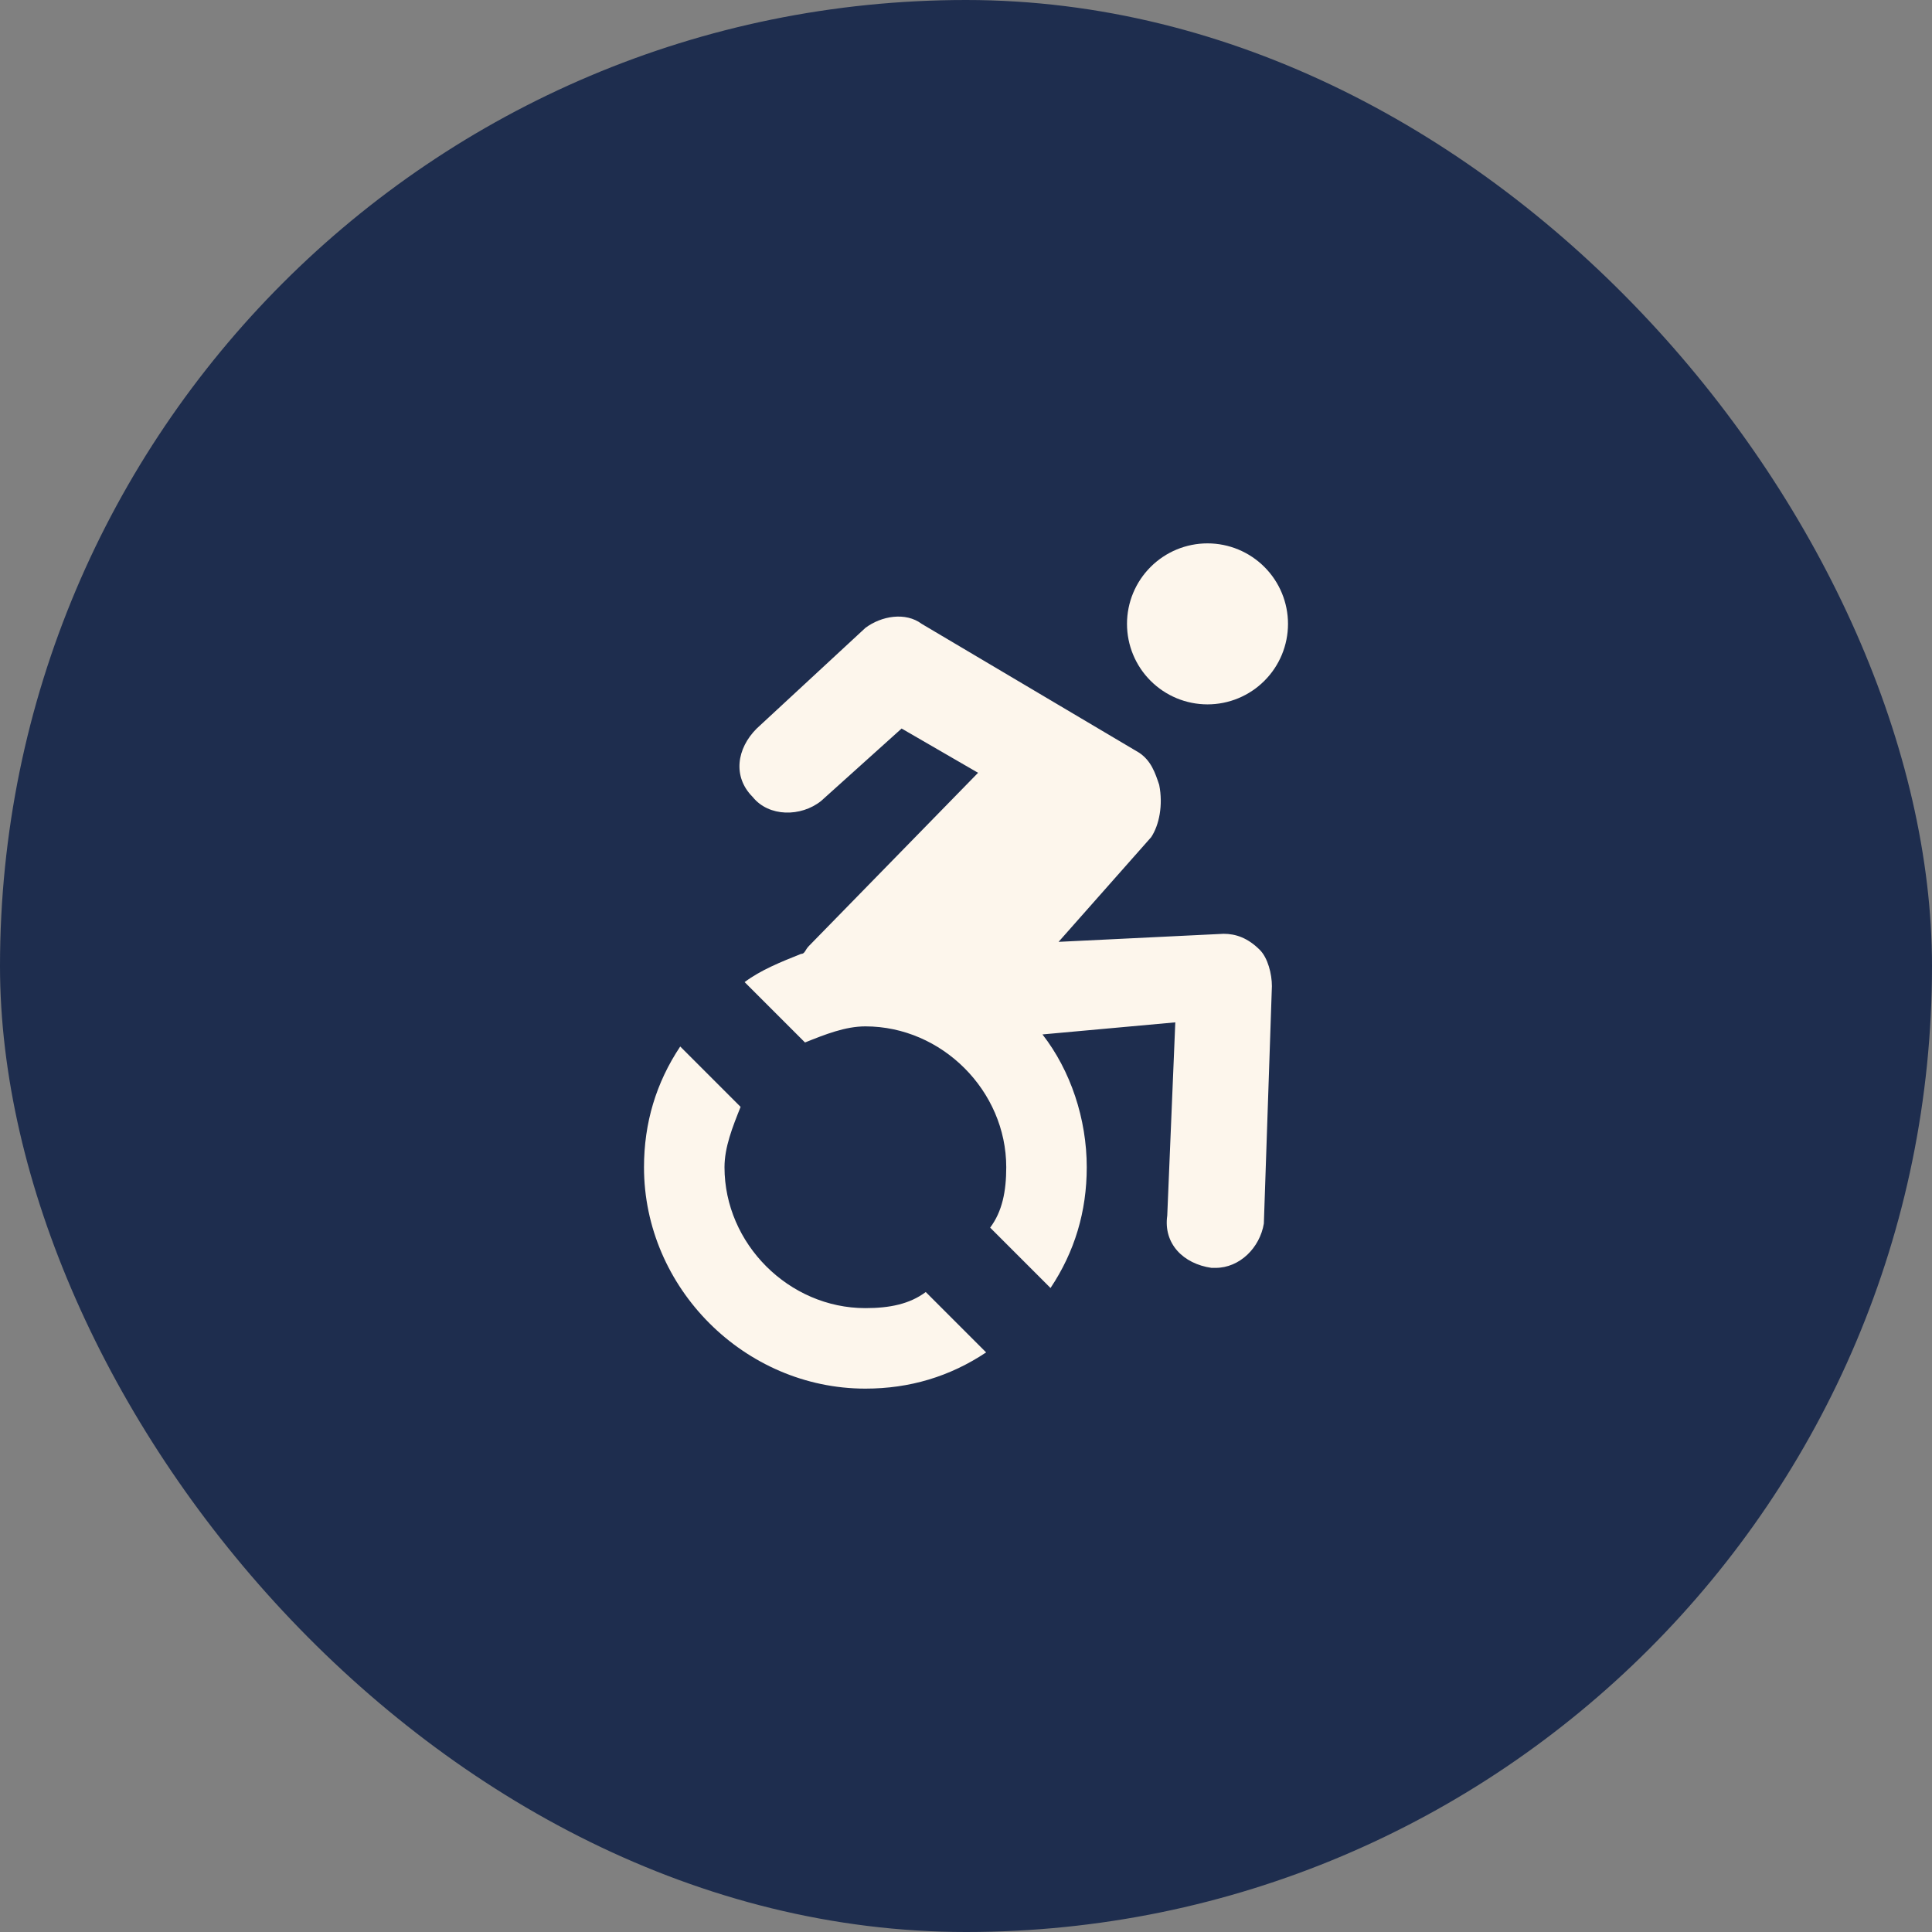
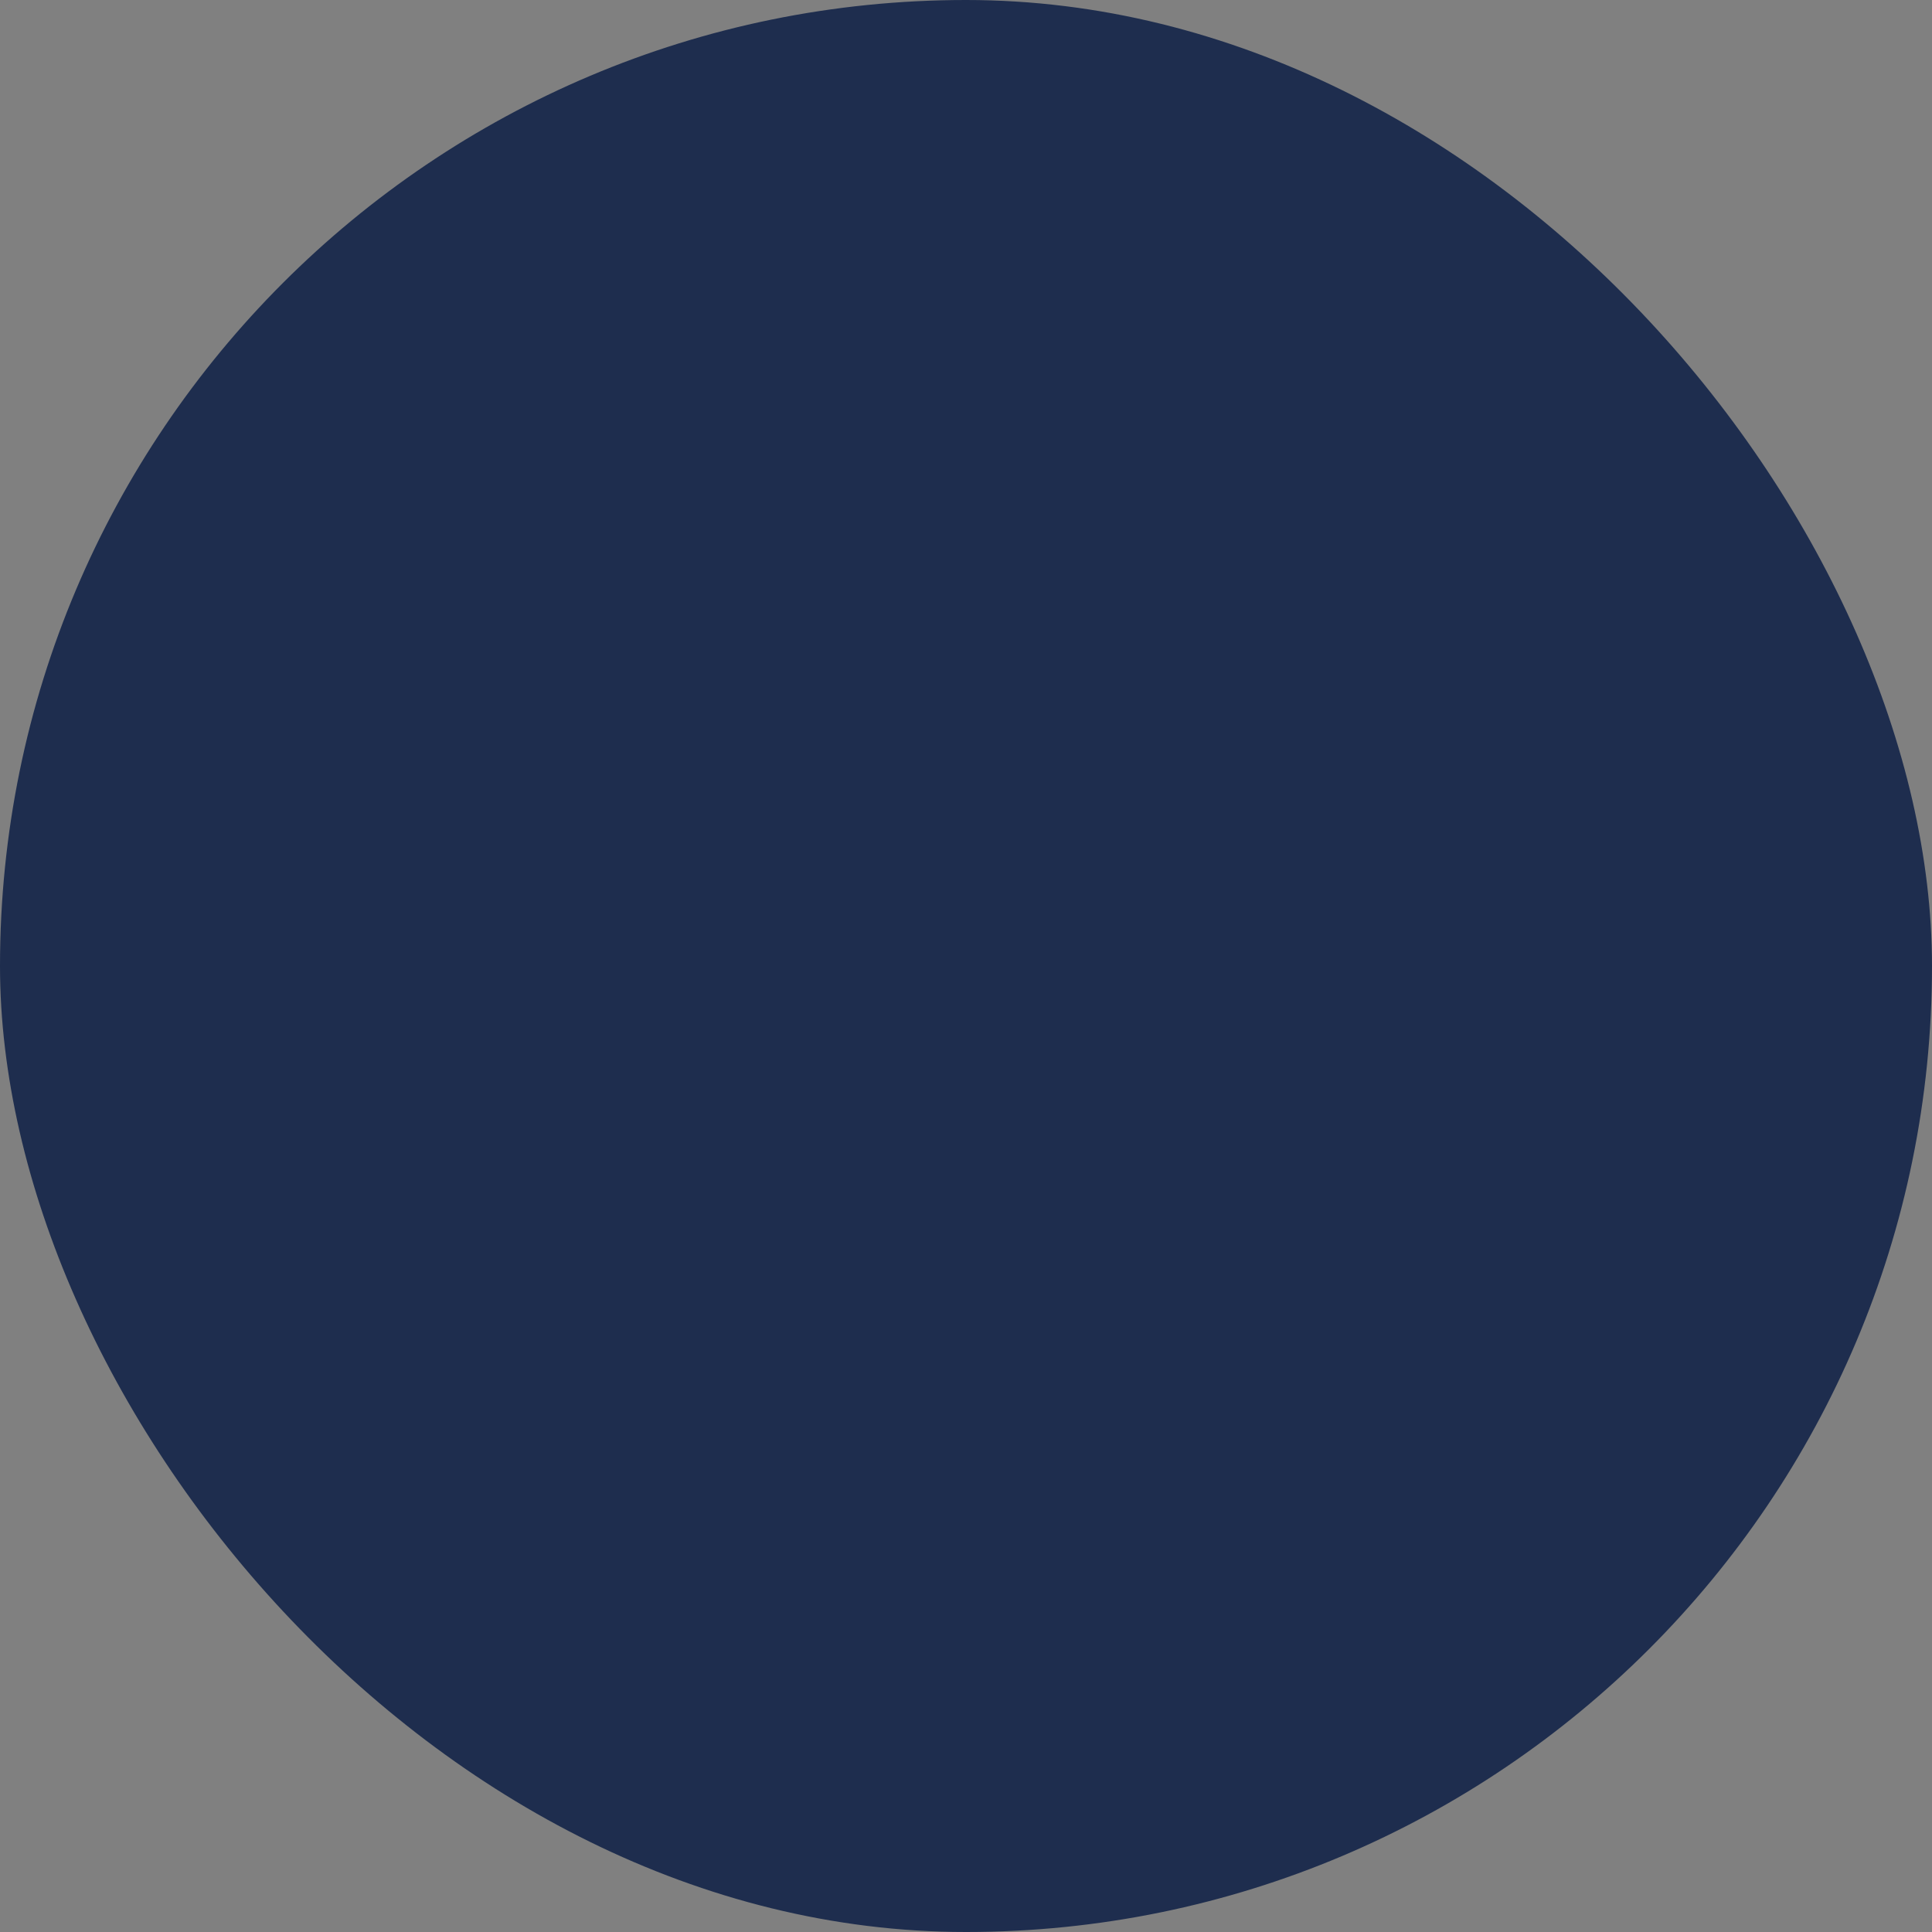
<svg xmlns="http://www.w3.org/2000/svg" width="96" height="96" viewBox="0 0 96 96" fill="none">
  <rect x="0" y="0" width="96" height="96" fill="#808080" stroke="none" />
  <rect width="96" height="96" rx="48" fill="#1E2D4E" />
-   <path d="M60.8 46.4L52.6 46.8L57.2 41.6C57.6 41 57.8 40 57.6 39C57.4 38.4 57.2 37.8 56.6 37.4L45.8 31C45 30.4 43.8 30.6 43 31.2L37.6 36.2C36.6 37.2 36.4 38.6 37.4 39.6C38.2 40.6 39.8 40.6 40.8 39.8L44.8 36.2L48.6 38.4L40.2 47C40 47.2 40 47.4 39.8 47.4C38.8 47.8 37.8 48.2 37 48.8L40 51.8C41 51.4 42 51 43 51C46.8 51 50 54.2 50 58C50 59.2 49.8 60.2 49.2 61L52.2 64C53.4 62.2 54 60.2 54 58C54 55.6 53.2 53.2 51.8 51.4L58.4 50.8L58 60.4C57.8 61.8 58.8 62.8 60.2 63H60.4C61.6 63 62.6 62 62.8 60.8L63.2 49C63.2 48.4 63 47.6 62.6 47.2C62 46.6 61.4 46.4 60.8 46.4ZM60 35C61.061 35 62.078 34.579 62.828 33.828C63.579 33.078 64 32.061 64 31C64 29.939 63.579 28.922 62.828 28.172C62.078 27.421 61.061 27 60 27C58.939 27 57.922 27.421 57.172 28.172C56.421 28.922 56 29.939 56 31C56 32.061 56.421 33.078 57.172 33.828C57.922 34.579 58.939 35 60 35ZM49 67.2C47.2 68.4 45.2 69 43 69C37 69 32 64 32 58C32 55.8 32.6 53.8 33.8 52L36.8 55C36.4 56 36 57 36 58C36 61.8 39.2 65 43 65C44.2 65 45.2 64.8 46 64.2L49 67.2Z" fill="#FDF6EC" />
</svg>